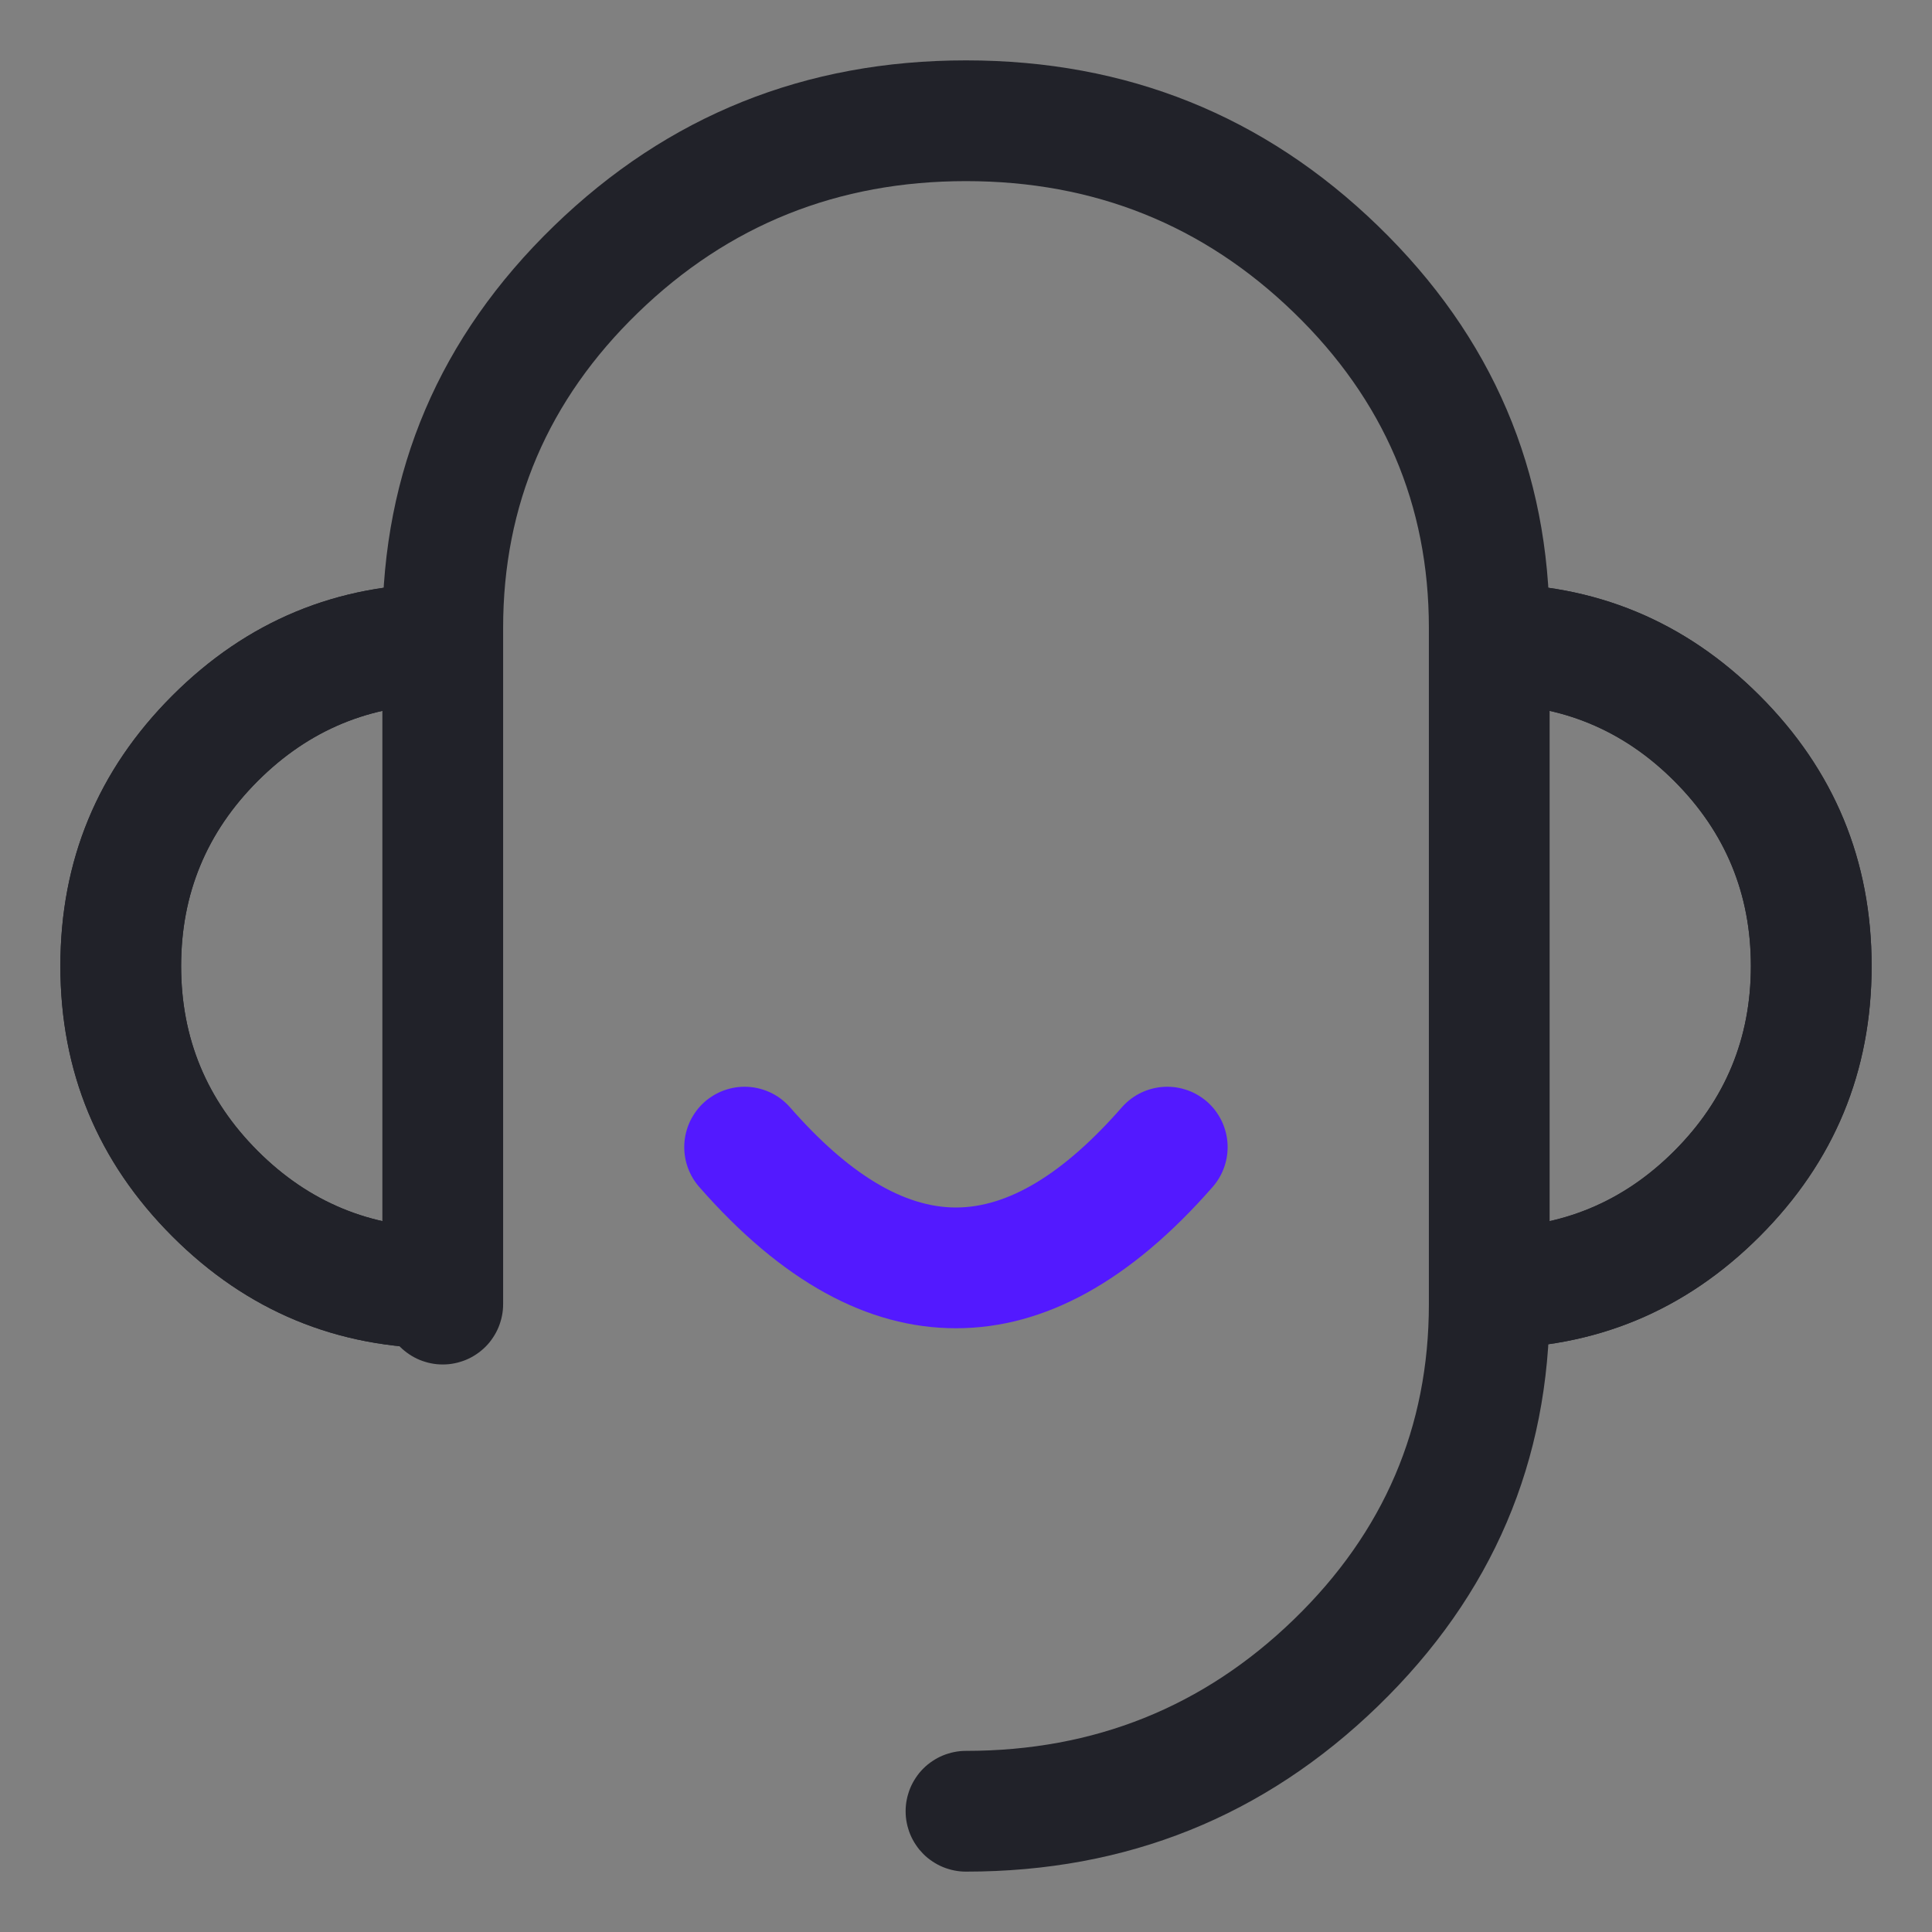
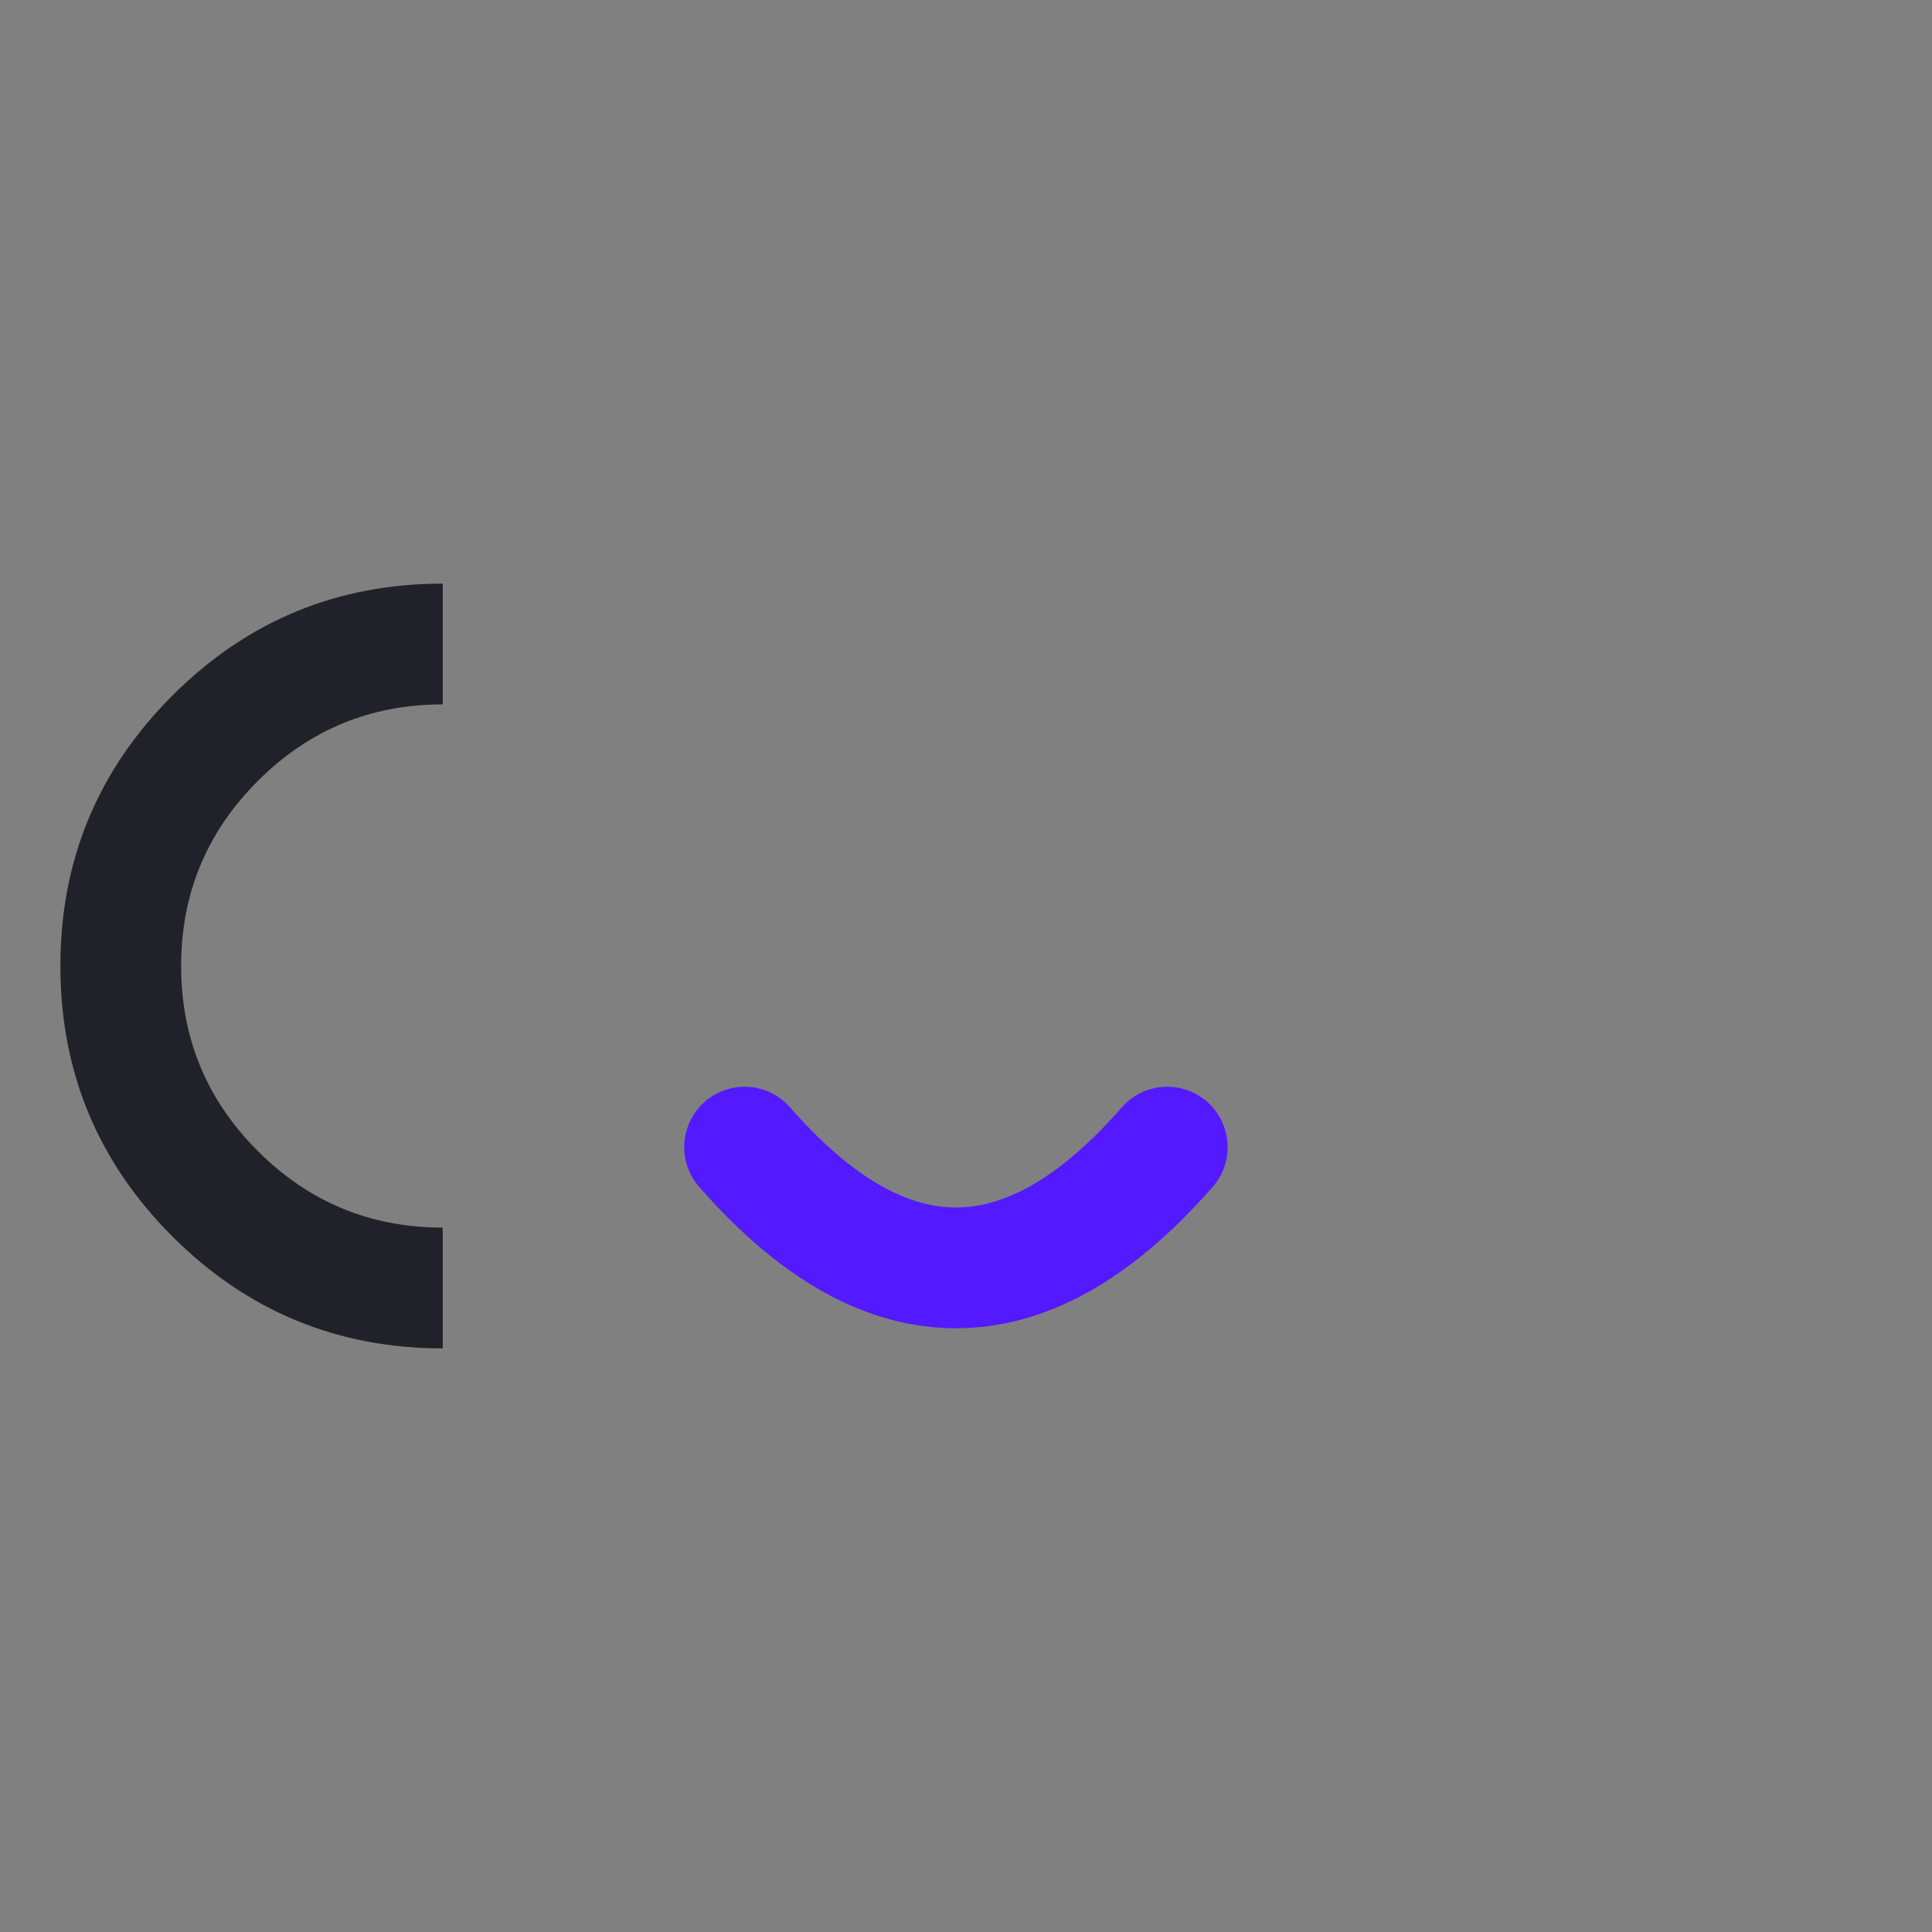
<svg xmlns="http://www.w3.org/2000/svg" fill="none" version="1.1" width="48" height="48" viewBox="0 0 48 48">
  <rect x="0" y="0" width="48" height="48" fill="#808080" stroke="none" />
  <g>
    <g style="opacity:0.001;">
-       <rect x="0" y="0" width="48" height="48" rx="0" fill="#FFFFFF" fill-opacity="1" />
-     </g>
+       </g>
    <g>
-       <path d="M43.718,17.282Q40.935,14.5,37,14.5L37,17.5Q39.692,17.5,41.596,19.404Q43.5,21.308,43.5,24Q43.5,26.692,41.596,28.596Q39.692,30.5,37,30.5L37,33.5Q40.935,33.5,43.718,30.718Q46.5,27.935,46.5,24Q46.5,20.065,43.718,17.282Z" fill-rule="evenodd" fill="#212229" fill-opacity="1" />
-     </g>
+       </g>
    <g>
-       <path d="M43.718,17.282Q40.935,14.5,37,14.5L37,17.5Q39.692,17.5,41.596,19.404Q43.5,21.308,43.5,24Q43.5,26.692,41.596,28.596Q39.692,30.5,37,30.5L37,33.5Q40.935,33.5,43.718,30.718Q46.5,27.935,46.5,24Q46.5,20.065,43.718,17.282Z" fill-rule="evenodd" fill="#212229" fill-opacity="1" />
-     </g>
+       </g>
    <g>
      <path d="M4.282,30.718Q7.065,33.5,11,33.5L11,30.5Q8.308,30.5,6.404,28.596Q4.5,26.692,4.5,24Q4.5,21.308,6.404,19.404Q8.308,17.5,11,17.5L11,14.5Q7.065,14.5,4.282,17.282Q1.5,20.065,1.5,24Q1.5,27.935,4.282,30.718Z" fill-rule="evenodd" fill="#212229" fill-opacity="1" />
    </g>
    <g>
-       <path d="M4.282,30.718Q7.065,33.5,11,33.5L11,30.5Q8.308,30.5,6.404,28.596Q4.5,26.692,4.5,24Q4.5,21.308,6.404,19.404Q8.308,17.5,11,17.5L11,14.5Q7.065,14.5,4.282,17.282Q1.5,20.065,1.5,24Q1.5,27.935,4.282,30.718Z" fill-rule="evenodd" fill="#212229" fill-opacity="1" />
-     </g>
+       </g>
    <g>
-       <path d="M32.148,40.232Q28.777,43.5,24,43.5Q23.926,43.5,23.853,43.507Q23.78,43.514,23.707,43.529Q23.635,43.543,23.565,43.565Q23.494,43.586,23.426,43.614Q23.358,43.642,23.293,43.677Q23.228,43.712,23.167,43.753Q23.105,43.794,23.048,43.84Q22.991,43.887,22.939,43.939Q22.887,43.991,22.84,44.048Q22.794,44.105,22.753,44.167Q22.712,44.228,22.677,44.293Q22.642,44.358,22.614,44.426Q22.586,44.494,22.565,44.565Q22.543,44.635,22.529,44.707Q22.514,44.78,22.507,44.853Q22.5,44.926,22.5,45Q22.5,45.074,22.507,45.147Q22.514,45.22,22.529,45.293Q22.543,45.365,22.565,45.435Q22.586,45.506,22.614,45.574Q22.642,45.642,22.677,45.707Q22.712,45.772,22.753,45.833Q22.794,45.895,22.84,45.952Q22.887,46.008,22.939,46.061Q22.991,46.113,23.048,46.16Q23.105,46.206,23.167,46.247Q23.228,46.288,23.293,46.323Q23.358,46.358,23.426,46.386Q23.494,46.414,23.565,46.435Q23.635,46.457,23.707,46.471Q23.78,46.486,23.853,46.493Q23.926,46.5,24,46.5Q29.992,46.5,34.236,42.387Q38.5,38.254,38.5,32.4L38.5,15.6Q38.5,9.746,34.236,5.613Q29.992,1.5,24,1.5Q18.008,1.5,13.764,5.613Q9.5,9.746,9.5,15.6L9.5,32.4Q9.5,32.474,9.507,32.547Q9.514,32.62,9.529,32.693Q9.543,32.765,9.565,32.835Q9.586,32.906,9.614,32.974Q9.642,33.042,9.677,33.107Q9.712,33.172,9.753,33.233Q9.794,33.295,9.84,33.352Q9.887,33.409,9.939,33.461Q9.991,33.513,10.048,33.559Q10.105,33.606,10.167,33.647Q10.228,33.688,10.293,33.723Q10.358,33.758,10.426,33.786Q10.494,33.814,10.565,33.835Q10.635,33.857,10.707,33.871Q10.78,33.886,10.853,33.893Q10.926,33.9,11,33.9Q11.074,33.9,11.147,33.893Q11.22,33.886,11.293,33.871Q11.365,33.857,11.435,33.835Q11.506,33.814,11.574,33.786Q11.642,33.758,11.707,33.723Q11.772,33.688,11.833,33.647Q11.895,33.606,11.952,33.559Q12.009,33.513,12.061,33.461Q12.113,33.409,12.16,33.352Q12.206,33.295,12.247,33.233Q12.288,33.172,12.323,33.107Q12.358,33.042,12.386,32.974Q12.414,32.906,12.435,32.835Q12.457,32.765,12.471,32.693Q12.486,32.62,12.493,32.547Q12.5,32.474,12.5,32.4L12.5,15.6Q12.5,11.016,15.852,7.768Q19.223,4.5,24,4.5Q28.777,4.5,32.148,7.768Q35.5,11.016,35.5,15.6L35.5,32.4Q35.5,36.984,32.148,40.232Z" fill-rule="evenodd" fill="#212229" fill-opacity="1" />
-     </g>
+       </g>
    <g>
      <path d="M17.371,29.488Q17.192,29.283,17.096,29.028Q17,28.773,17,28.5Q17,28.426,17.007,28.353Q17.014,28.28,17.029,28.207Q17.043,28.135,17.065,28.065Q17.086,27.994,17.114,27.926Q17.142,27.858,17.177,27.793Q17.212,27.728,17.253,27.667Q17.294,27.605,17.34,27.548Q17.387,27.491,17.439,27.439Q17.491,27.387,17.548,27.34Q17.605,27.294,17.667,27.253Q17.728,27.212,17.793,27.177Q17.858,27.142,17.926,27.114Q17.994,27.086,18.065,27.065Q18.135,27.043,18.207,27.029Q18.28,27.014,18.353,27.007Q18.426,27,18.5,27Q18.66,27,18.817,27.034Q18.974,27.068,19.12,27.134Q19.266,27.2,19.395,27.296Q19.523,27.392,19.629,27.512Q21.806,30,23.75,30Q25.694,30,27.871,27.512Q27.977,27.392,28.105,27.296Q28.234,27.2,28.38,27.134Q28.526,27.068,28.683,27.034Q28.84,27,29,27Q29.074,27,29.147,27.007Q29.22,27.014,29.293,27.029Q29.365,27.043,29.435,27.065Q29.506,27.086,29.574,27.114Q29.642,27.142,29.707,27.177Q29.772,27.212,29.833,27.253Q29.895,27.294,29.952,27.34Q30.009,27.387,30.061,27.439Q30.113,27.491,30.16,27.548Q30.206,27.605,30.247,27.667Q30.288,27.728,30.323,27.793Q30.358,27.858,30.386,27.926Q30.414,27.994,30.435,28.065Q30.457,28.135,30.471,28.207Q30.486,28.28,30.493,28.353Q30.5,28.426,30.5,28.5Q30.5,28.773,30.404,29.028Q30.308,29.283,30.129,29.488Q27.056,33,23.75,33Q20.444,33,17.371,29.488L17.371,29.488L17.371,29.488Z" fill-rule="evenodd" fill="#5319FF" fill-opacity="1" />
    </g>
  </g>
</svg>